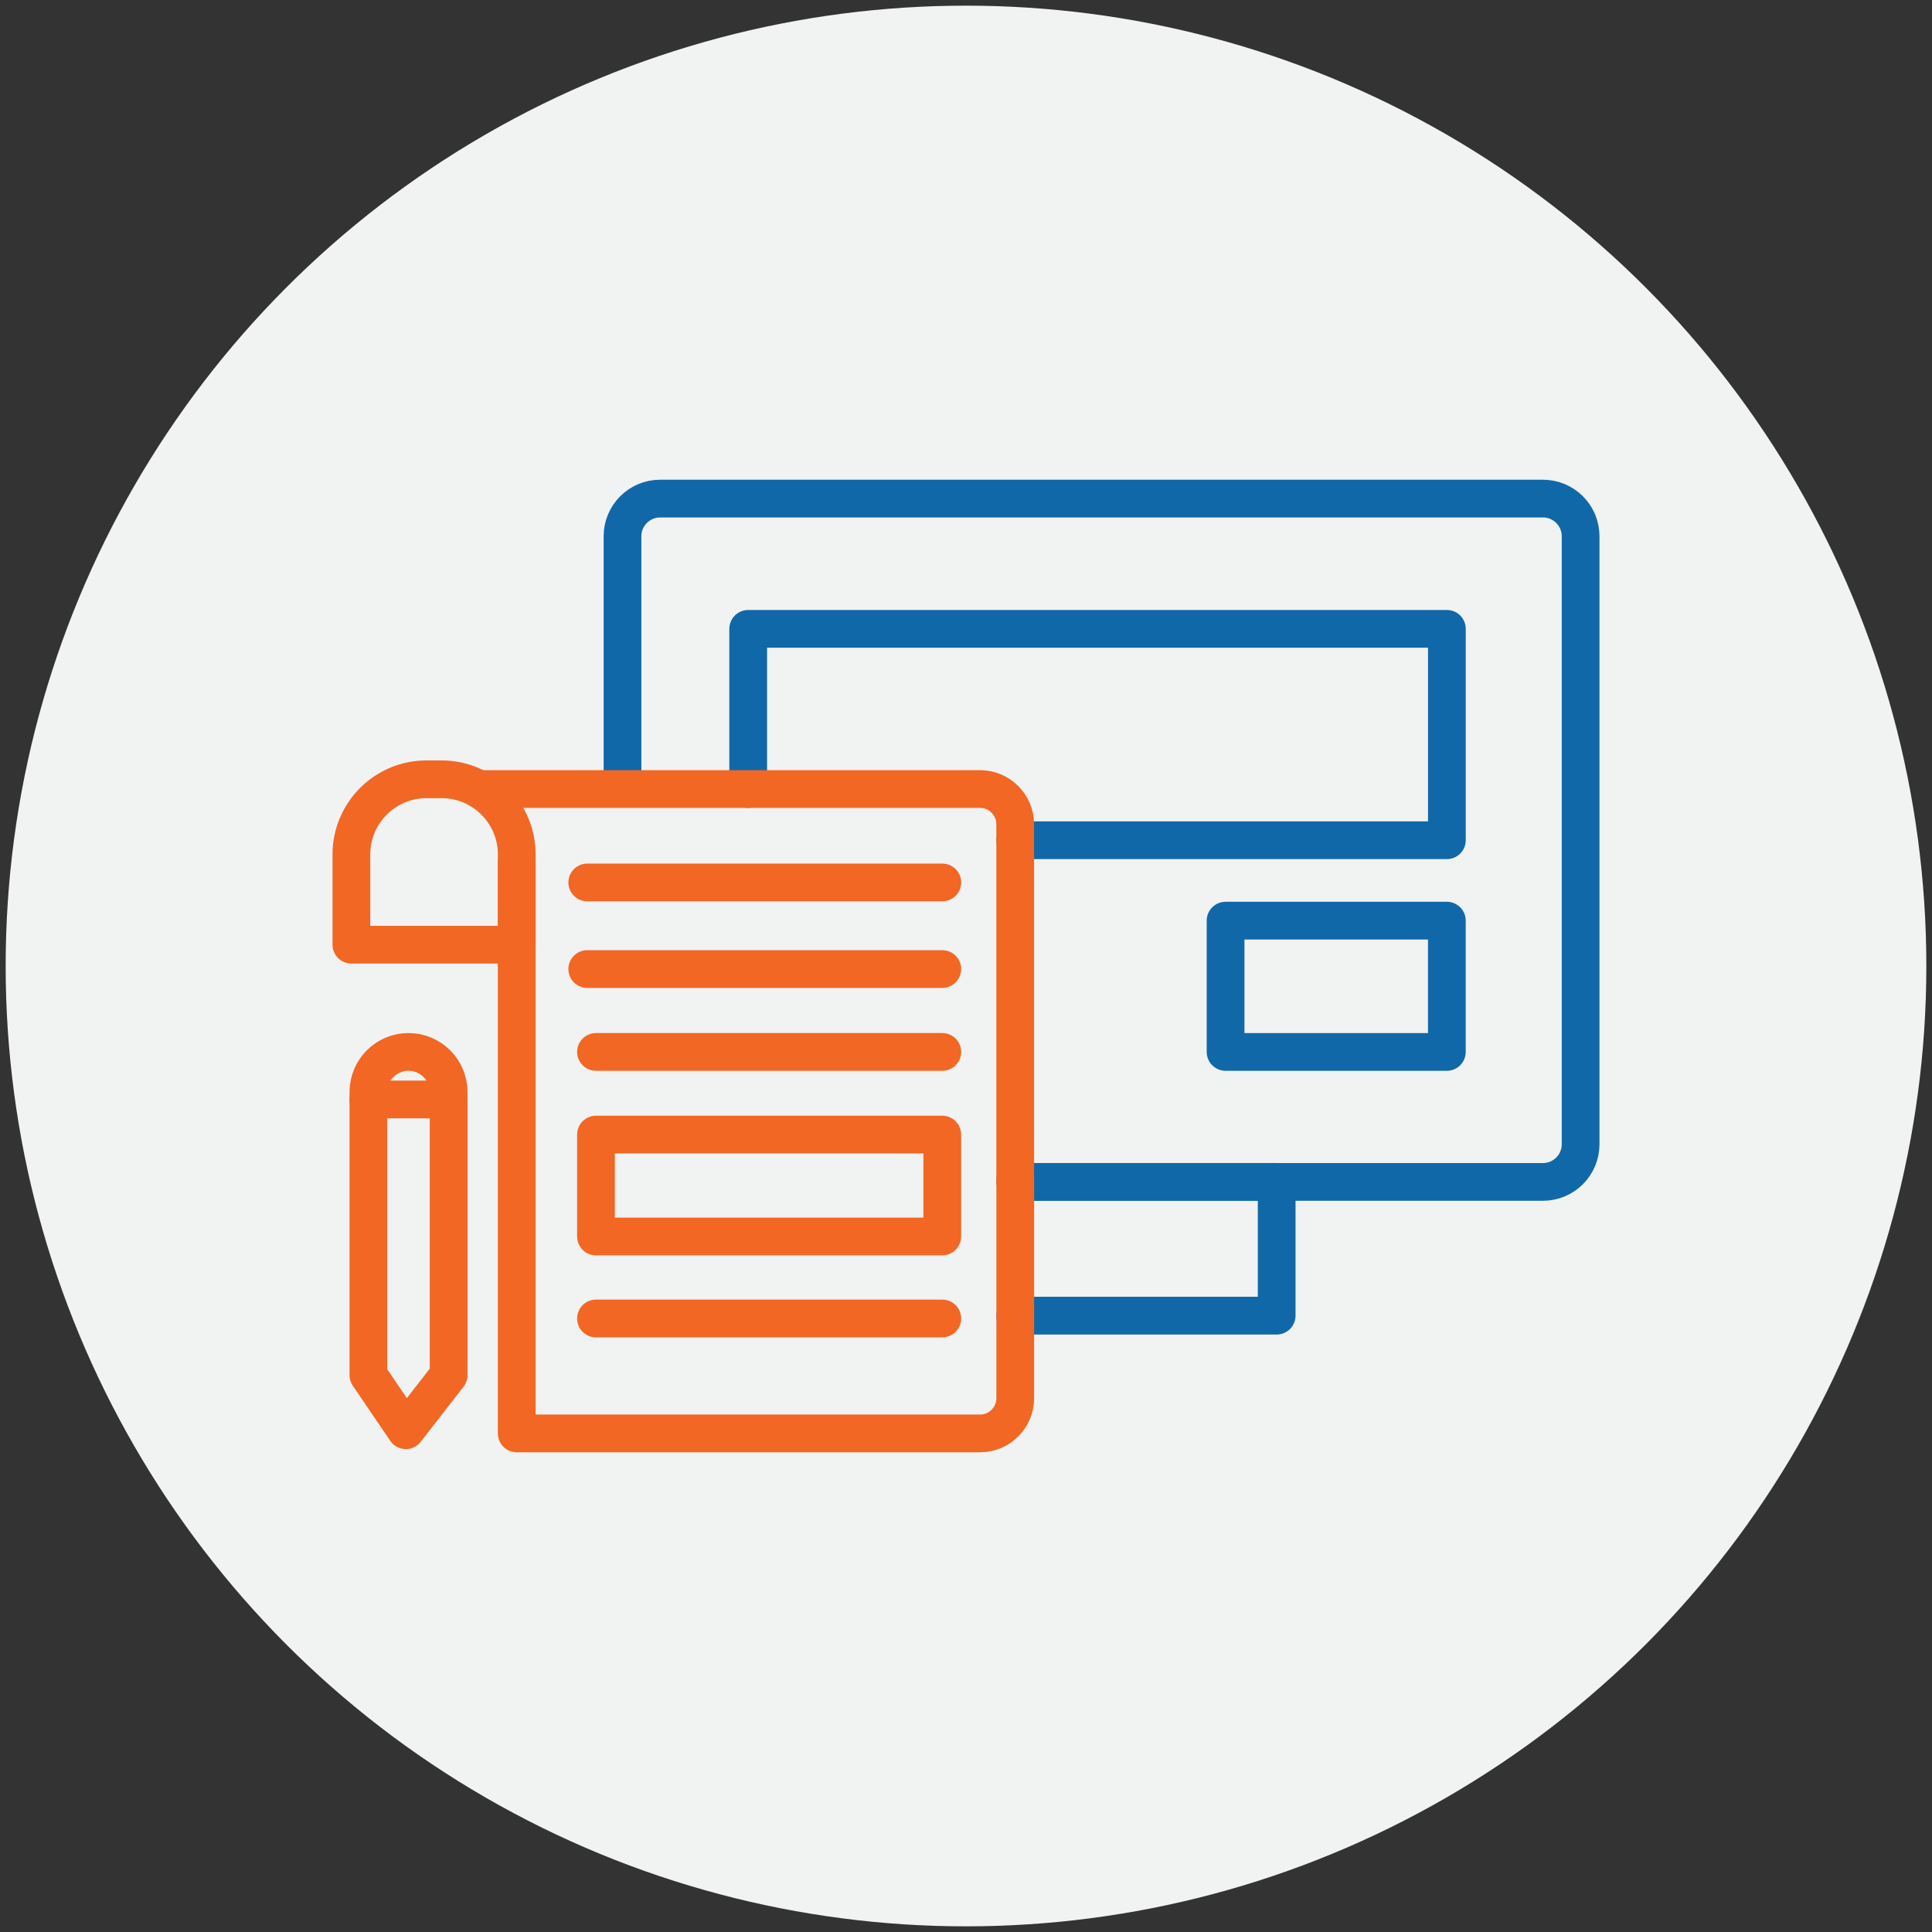
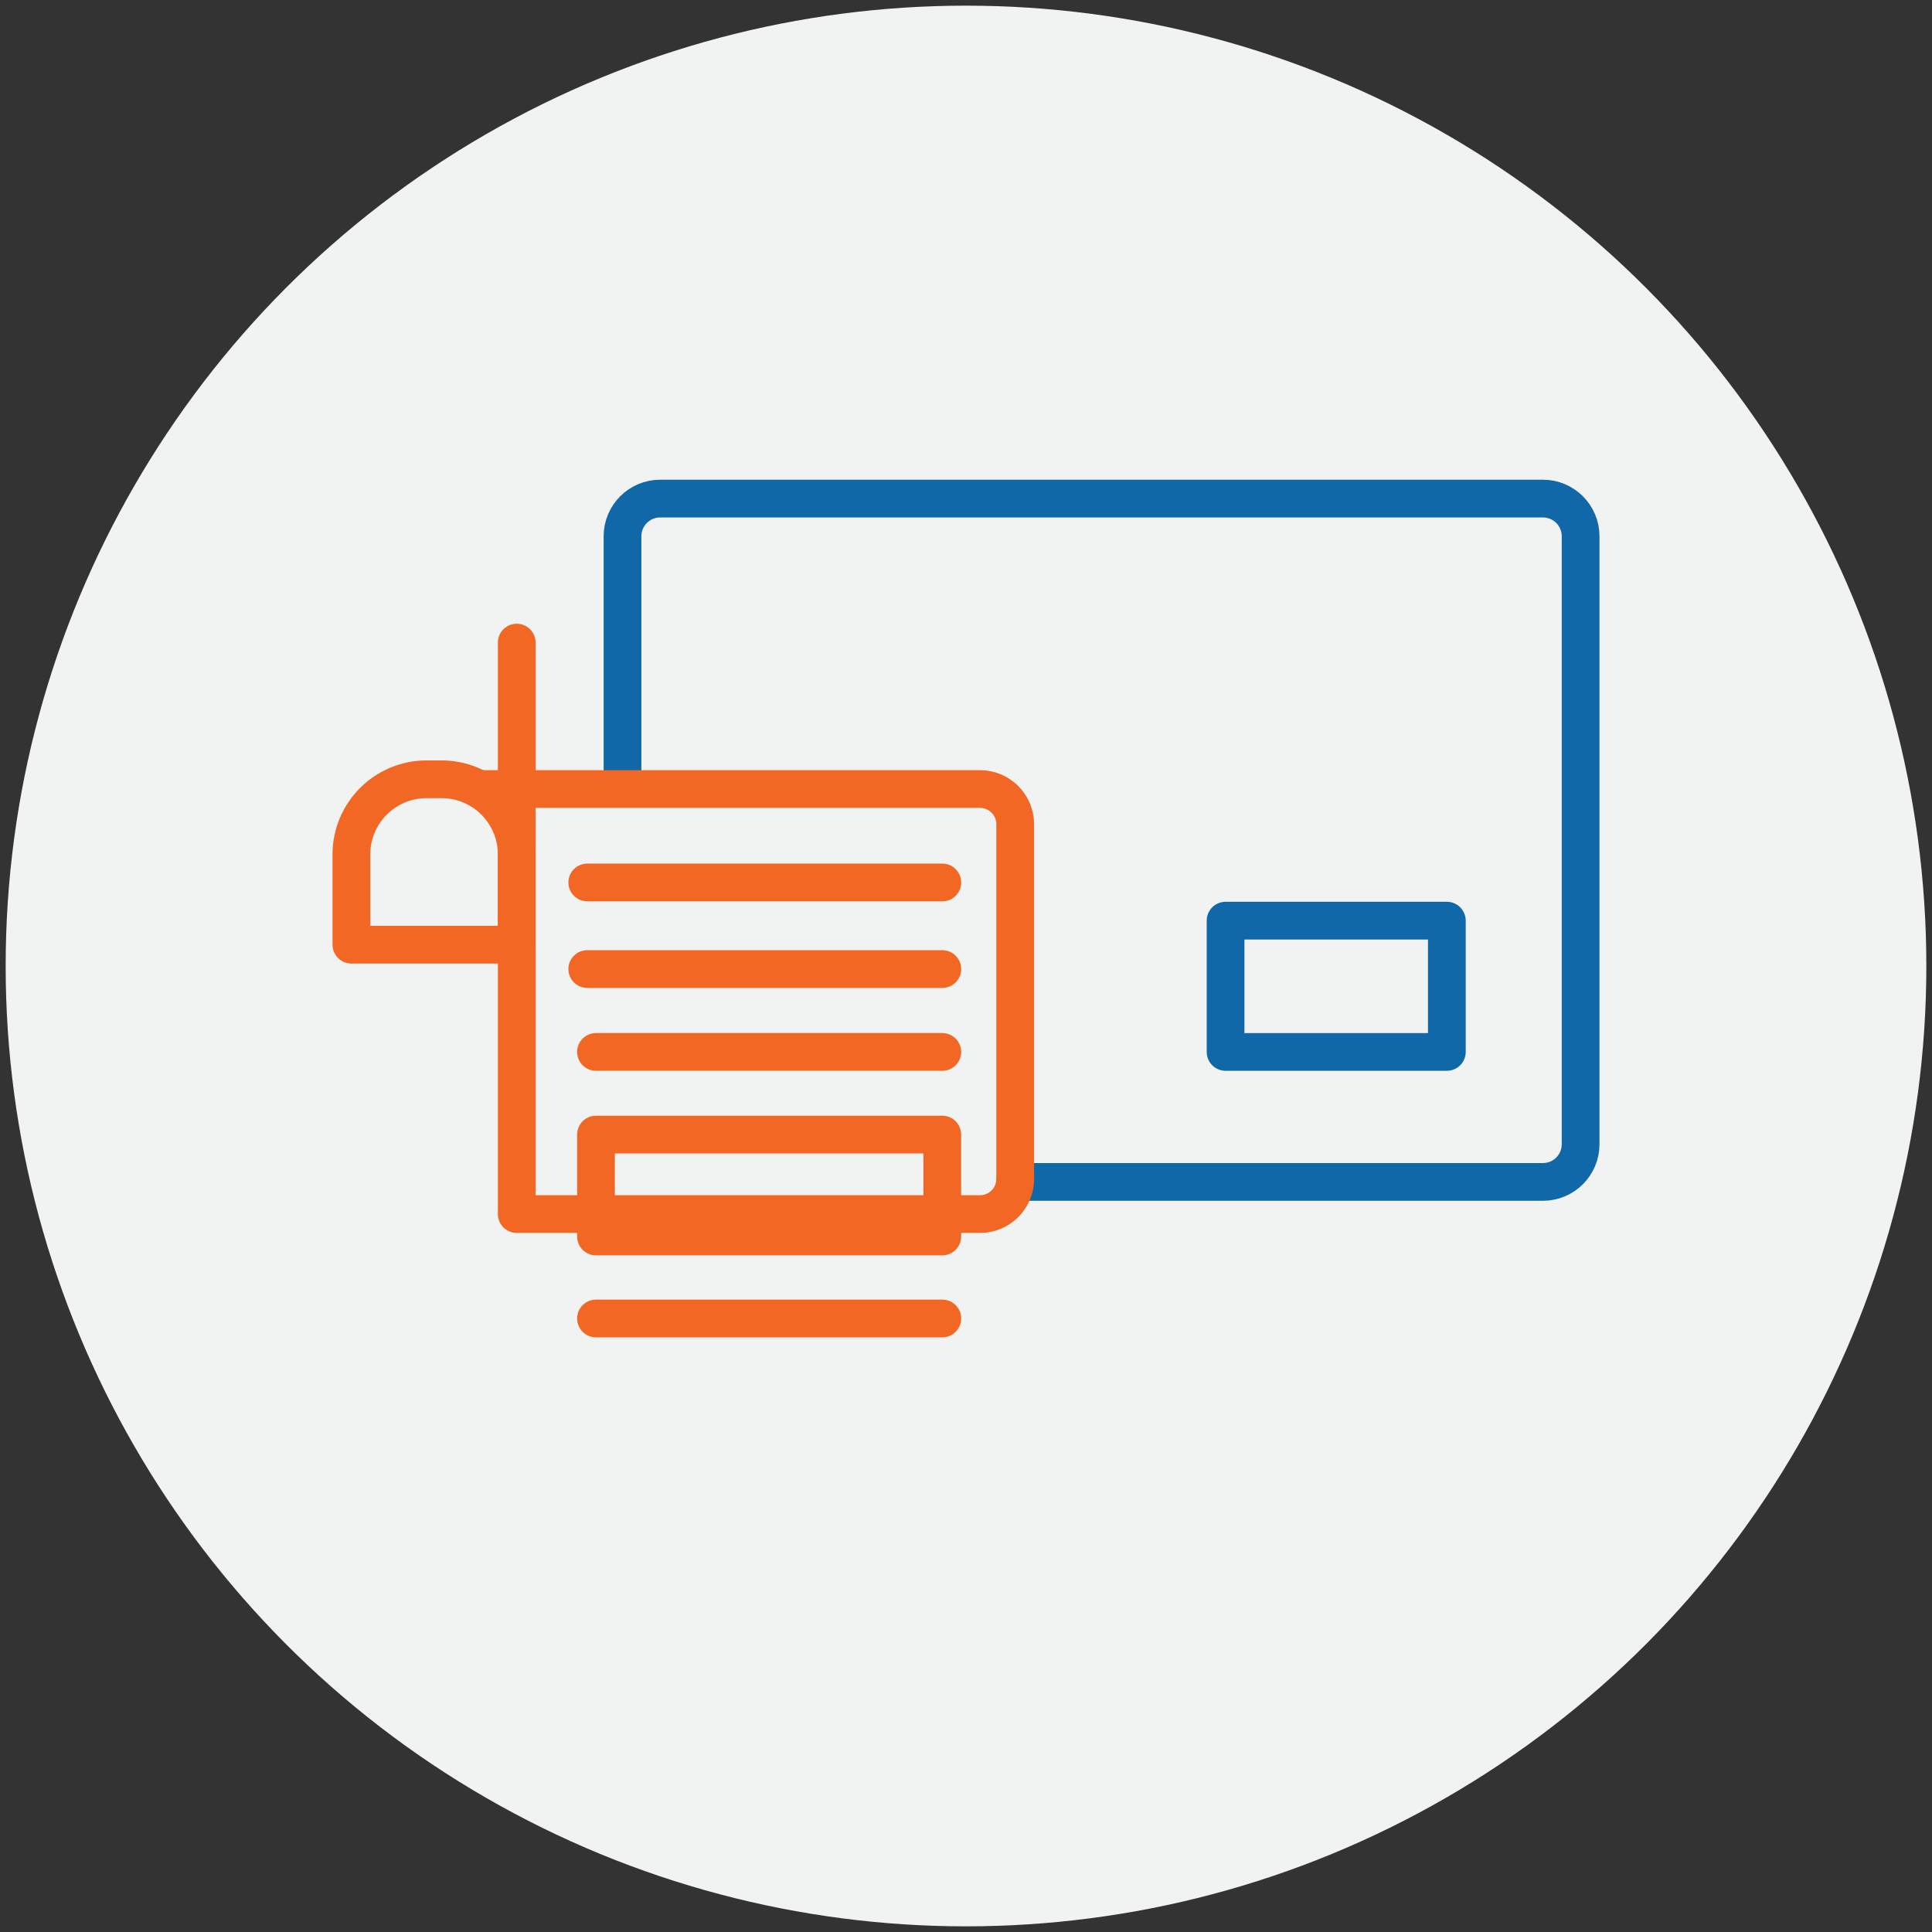
<svg xmlns="http://www.w3.org/2000/svg" id="Layer_1" data-name="Layer 1" viewBox="0 0 512 512">
  <rect x="0" y="0" width="512" height="512" fill="#333333" stroke="none" />
  <defs>
    <style>
      .cls-1 {
        stroke: #f26723;
      }

      .cls-1, .cls-2 {
        fill: none;
        stroke-linecap: round;
        stroke-linejoin: round;
        stroke-width: 10px;
      }

      .cls-3 {
        fill: #f1f2f2;
        stroke-width: 0px;
      }

      .cls-2 {
        stroke: #1168a8;
      }
    </style>
  </defs>
  <circle class="cls-3" cx="256" cy="256" r="254.5" />
  <g>
-     <polyline class="cls-2" points="198.28 209.1 198.28 166.65 383.44 166.65 383.44 222.67 269.05 222.67" />
    <path class="cls-2" d="m164.97,208.35v-66.23c0-5.52,4.47-9.99,9.99-9.99h233.93c5.52,0,9.99,4.47,9.99,9.99v161.11c0,5.52-4.47,9.99-9.99,9.99h-139.23" />
-     <polyline class="cls-2" points="269.05 313.21 338.33 313.21 338.33 348.66 269.05 348.66" />
-     <path class="cls-1" d="m269.05,312.4v58.13c0,5.16-4.18,9.34-9.34,9.34h-122.77v-151.44" />
+     <path class="cls-1" d="m269.05,312.4c0,5.16-4.18,9.34-9.34,9.34h-122.77v-151.44" />
    <path class="cls-1" d="m127.51,209.1h132.19c5.16,0,9.34,4.18,9.34,9.34v93.96" />
    <path class="cls-1" d="m113.03,206.52h3.99c10.99,0,19.92,8.92,19.92,19.92v23.91h-43.82v-23.91c0-10.99,8.92-19.92,19.92-19.92Z" />
    <line class="cls-1" x1="155.63" y1="233.86" x2="249.72" y2="233.86" />
    <line class="cls-1" x1="155.63" y1="256.81" x2="249.72" y2="256.81" />
    <line class="cls-1" x1="157.94" y1="278.77" x2="249.72" y2="278.77" />
    <rect class="cls-1" x="157.94" y="300.67" width="91.77" height="27.01" />
    <line class="cls-1" x1="157.94" y1="349.41" x2="249.72" y2="349.41" />
-     <path class="cls-1" d="m118.9,364.41l-11.35,14.61-9.92-14.61v-75.01c0-5.87,4.76-10.63,10.63-10.63h0c5.87,0,10.63,4.76,10.63,10.63v75.01Z" />
-     <line class="cls-1" x1="97.63" y1="291.37" x2="118.9" y2="291.37" />
    <rect class="cls-2" x="324.79" y="243.98" width="58.64" height="34.79" />
  </g>
</svg>